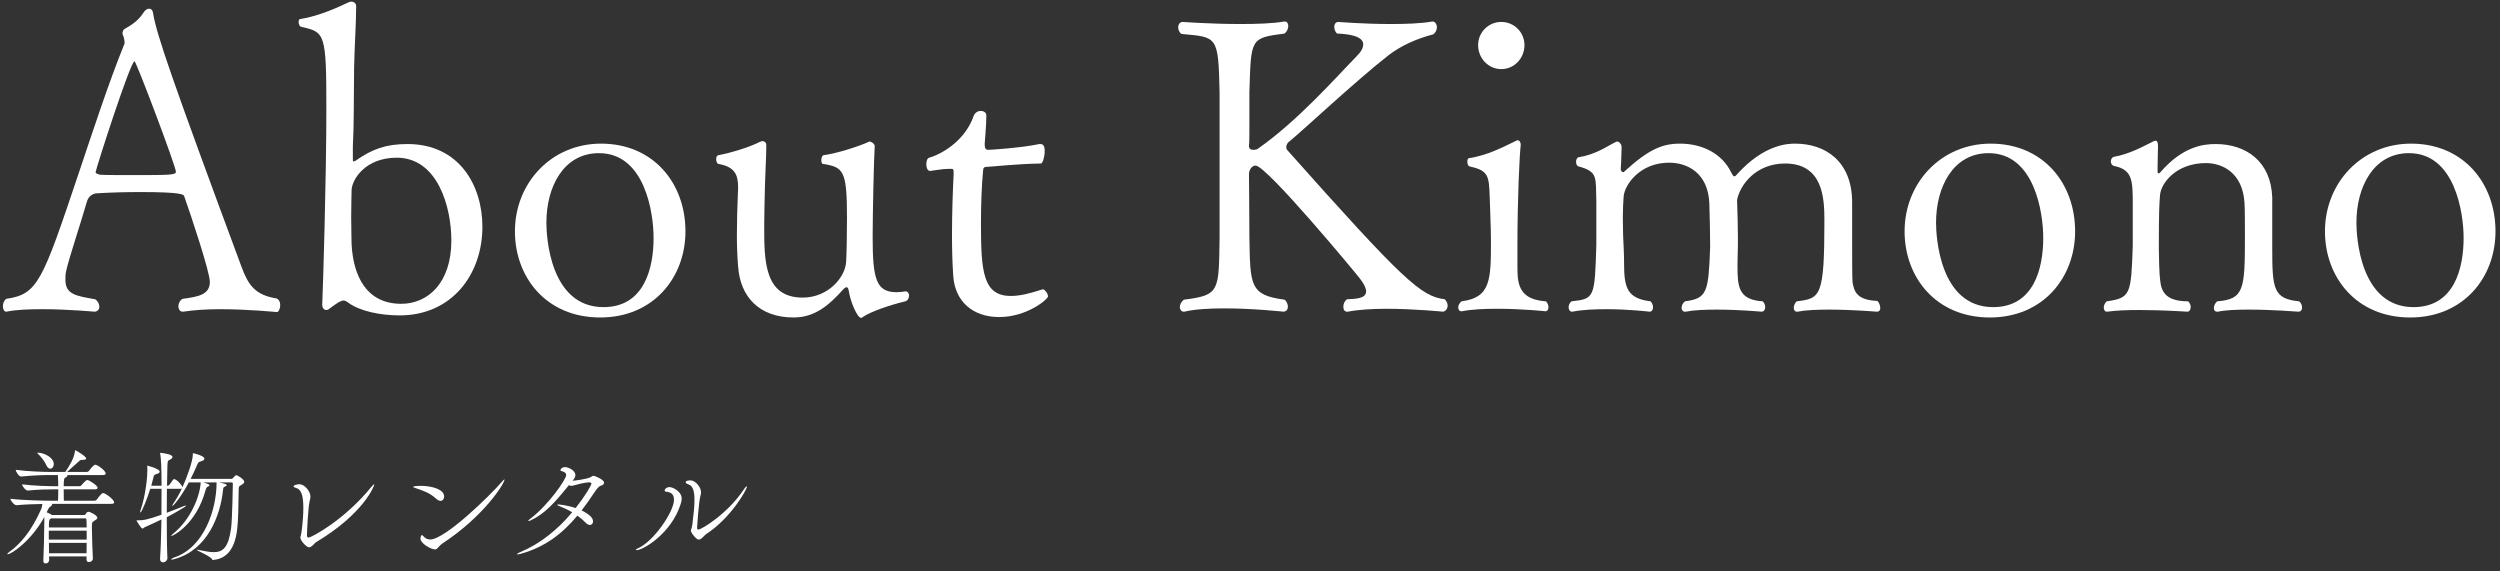
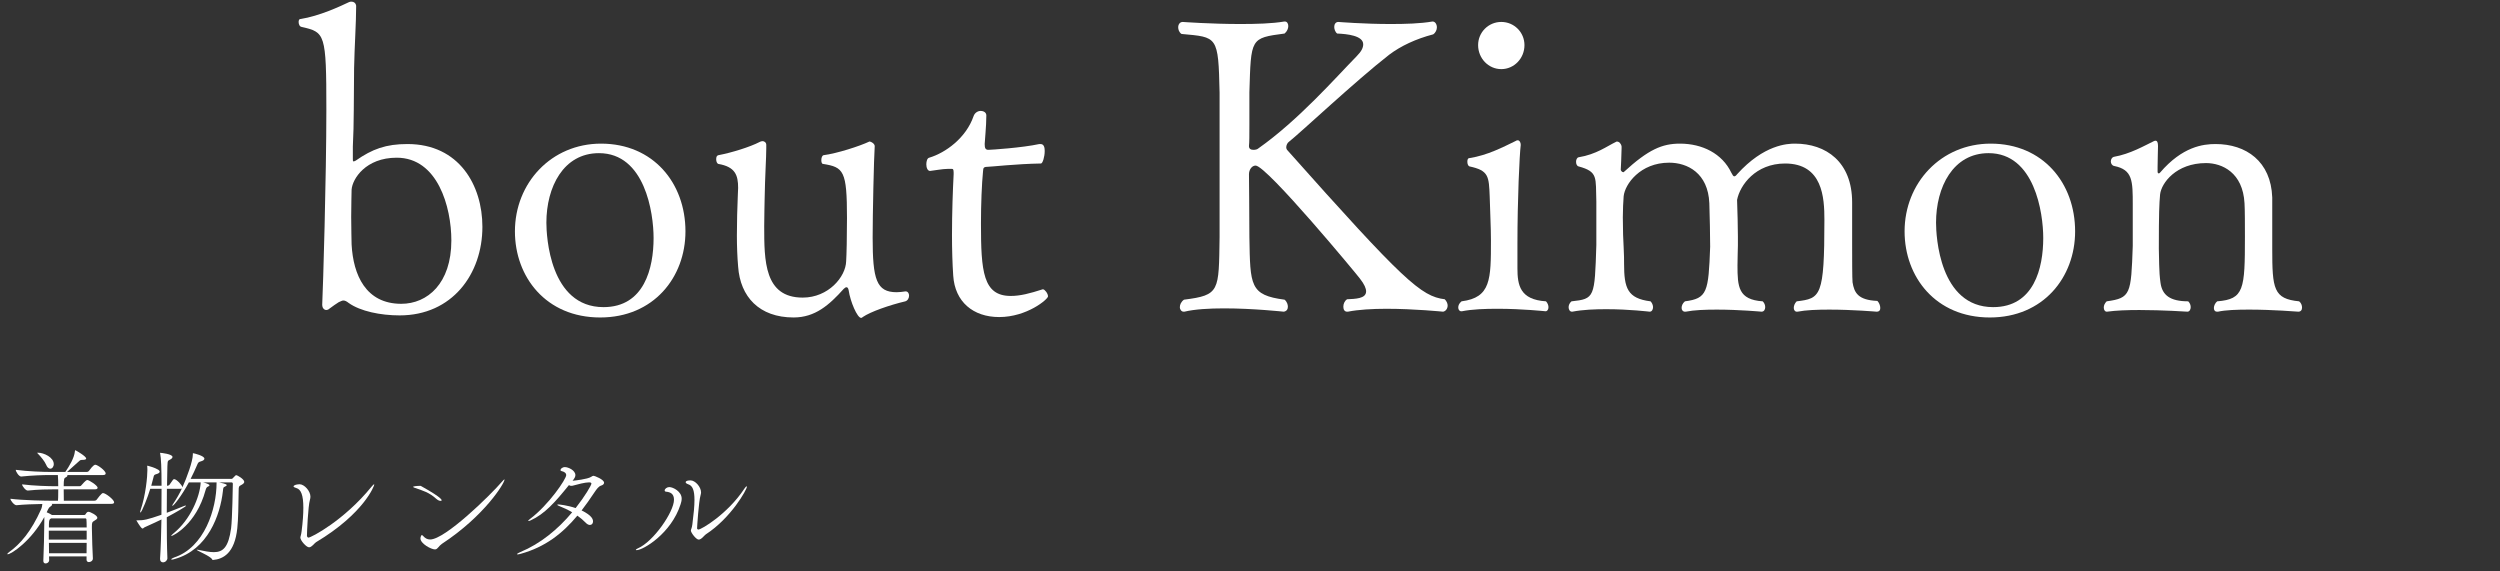
<svg xmlns="http://www.w3.org/2000/svg" width="302" height="69" viewBox="0 0 302 69" fill="none">
  <rect x="0" y="0" width="302" height="69" fill="#333333" stroke="none" />
  <path d="M90.222 58.809C90.222 59.124 88.332 62.559 85.257 64.554C85.078 64.674 84.733 65.184 84.403 65.184C84.088 65.184 83.457 64.344 83.457 64.089C83.457 63.954 83.578 63.834 83.638 63.339C83.802 62.064 83.892 61.119 83.892 60.399C83.892 59.199 83.653 58.674 83.157 58.509C82.903 58.419 82.828 58.329 82.828 58.254C82.828 58.149 82.978 58.074 83.022 58.074C83.082 58.059 83.233 58.029 83.412 58.029C83.983 58.029 84.688 58.824 84.688 59.484C84.688 59.589 84.657 59.709 84.627 59.829C84.403 60.579 84.207 63.699 84.207 63.819C84.207 63.909 84.297 63.969 84.373 63.969C84.718 63.969 87.882 62.109 89.907 59.049C90.043 58.839 90.147 58.749 90.192 58.749C90.207 58.749 90.222 58.764 90.222 58.809ZM82.213 60.924C81.088 64.449 77.683 66.459 76.903 66.459C76.843 66.459 76.812 66.444 76.812 66.429C76.812 66.384 76.888 66.309 77.037 66.249C78.942 65.439 81.418 61.824 81.418 60.369C81.418 59.619 80.953 59.439 80.442 59.394C80.338 59.379 80.293 59.319 80.293 59.244C80.293 59.034 80.593 58.839 80.847 58.839C81.312 58.839 82.347 59.379 82.347 60.234C82.347 60.504 82.272 60.729 82.213 60.924Z" fill="white" />
  <path d="M71.712 57.475C71.802 57.475 72.972 57.91 72.972 58.315C72.972 58.45 72.867 58.585 72.612 58.66C72.327 58.75 72.102 59.035 71.772 59.53C71.277 60.28 70.767 61 70.257 61.66C71.547 62.29 71.637 62.755 71.637 62.995C71.637 63.235 71.487 63.415 71.262 63.415C71.112 63.415 70.932 63.34 70.737 63.13C70.467 62.845 70.122 62.56 69.747 62.29C67.917 64.48 65.832 66.085 62.922 66.895C62.727 66.955 62.607 66.97 62.532 66.97C62.472 66.97 62.457 66.955 62.457 66.94C62.457 66.895 62.607 66.79 62.862 66.685C65.262 65.695 67.407 63.94 69.117 61.885C68.622 61.585 68.097 61.345 67.602 61.15C67.407 61.075 67.317 61.015 67.317 60.985C67.317 60.955 67.362 60.94 67.452 60.94C67.557 60.94 68.517 61.03 69.537 61.375C70.677 59.92 71.442 58.615 71.442 58.42C71.442 58.315 71.352 58.27 71.142 58.27C70.692 58.27 69.747 58.51 69.342 58.63C69.207 58.675 69.102 58.69 69.012 58.69C68.907 58.69 68.832 58.675 68.727 58.6C67.047 60.685 65.787 62.095 64.107 62.86C63.987 62.92 63.897 62.935 63.852 62.935C63.822 62.935 63.807 62.935 63.807 62.92C63.807 62.875 63.867 62.815 64.002 62.71C66.297 60.985 68.397 57.865 68.397 57.4C68.397 57.13 68.157 56.98 67.827 56.905C67.737 56.89 67.707 56.845 67.707 56.785C67.707 56.635 67.932 56.425 68.247 56.425C68.622 56.425 69.507 56.8 69.507 57.4C69.507 57.61 69.372 57.82 69.192 58.045L69.162 58.075C69.417 58.06 70.992 57.88 71.397 57.61C71.517 57.52 71.622 57.475 71.712 57.475Z" fill="white" />
-   <path d="M60.944 57.94C60.944 58.375 58.529 62.32 53.384 65.695C53.189 65.83 53.069 65.98 52.964 66.1C52.844 66.235 52.739 66.37 52.544 66.37C52.094 66.37 50.789 65.68 50.789 65.035C50.789 64.84 50.909 64.63 50.954 64.63C50.999 64.63 51.044 64.675 51.119 64.75C51.344 65.005 51.599 65.17 51.959 65.17C53.759 65.17 59.189 59.875 60.674 58.15C60.824 57.985 60.899 57.91 60.929 57.91C60.944 57.91 60.944 57.925 60.944 57.94ZM50.819 58.69C52.139 58.69 53.654 59.095 53.654 59.98C53.654 60.265 53.474 60.505 53.219 60.505C53.069 60.505 52.904 60.43 52.709 60.265C51.854 59.485 51.074 59.26 50.054 58.915C49.949 58.87 49.904 58.84 49.904 58.81C49.904 58.75 50.339 58.69 50.819 58.69Z" fill="white" />
+   <path d="M60.944 57.94C60.944 58.375 58.529 62.32 53.384 65.695C53.189 65.83 53.069 65.98 52.964 66.1C52.844 66.235 52.739 66.37 52.544 66.37C52.094 66.37 50.789 65.68 50.789 65.035C50.789 64.84 50.909 64.63 50.954 64.63C50.999 64.63 51.044 64.675 51.119 64.75C51.344 65.005 51.599 65.17 51.959 65.17C53.759 65.17 59.189 59.875 60.674 58.15C60.824 57.985 60.899 57.91 60.929 57.91C60.944 57.91 60.944 57.925 60.944 57.94ZM50.819 58.69C53.654 60.265 53.474 60.505 53.219 60.505C53.069 60.505 52.904 60.43 52.709 60.265C51.854 59.485 51.074 59.26 50.054 58.915C49.949 58.87 49.904 58.84 49.904 58.81C49.904 58.75 50.339 58.69 50.819 58.69Z" fill="white" />
  <path d="M45.209 58.555C45.209 58.66 44.009 62.005 38.174 65.5C37.994 65.605 37.664 66.115 37.334 66.115C37.004 66.115 36.284 65.29 36.284 64.945C36.284 64.81 36.374 64.66 36.434 64.18C36.584 63.01 36.644 62.08 36.644 61.33C36.644 59.815 36.359 59.11 35.804 58.96C35.549 58.885 35.459 58.825 35.459 58.75C35.459 58.66 35.669 58.585 35.699 58.57C35.759 58.555 35.954 58.495 36.179 58.495C36.779 58.495 37.499 59.335 37.499 59.98C37.499 60.1 37.484 60.235 37.439 60.385C37.214 61.12 37.079 64.33 37.079 64.72C37.079 64.795 37.154 64.945 37.259 64.945C37.574 64.945 41.549 62.89 44.879 58.795C45.044 58.6 45.134 58.51 45.179 58.51C45.209 58.51 45.209 58.525 45.209 58.555Z" fill="white" />
  <path d="M19.336 67.525V67.48C19.426 66.19 19.471 64.45 19.501 62.755C18.886 63.055 18.211 63.355 17.491 63.685C17.356 63.745 17.311 63.85 17.221 63.85C17.206 63.85 17.176 63.835 17.131 63.805C16.921 63.64 16.471 62.86 16.471 62.86H16.516C17.401 62.86 17.761 62.785 19.501 62.185C19.516 61.075 19.516 59.98 19.516 59.05H18.151C17.851 60.04 17.131 61.915 16.951 61.915C16.936 61.915 16.936 61.9 16.936 61.855C16.936 61.81 16.936 61.75 16.966 61.675C17.611 59.8 17.806 57.58 17.806 56.74C17.806 56.605 17.791 56.5 17.791 56.395C17.791 56.35 17.776 56.305 17.776 56.29C17.776 56.26 17.791 56.26 17.806 56.26C17.821 56.26 17.851 56.26 17.896 56.275C17.941 56.29 18.676 56.47 19.111 56.74C19.231 56.815 19.291 56.905 19.291 56.98C19.291 57.1 19.156 57.205 18.871 57.28C18.616 57.34 18.586 57.445 18.541 57.655L18.271 58.675H19.516C19.516 56.56 19.456 55.3 19.351 54.805C19.336 54.76 19.336 54.745 19.336 54.73C19.336 54.7 19.336 54.7 19.351 54.7C19.471 54.7 20.836 54.85 20.836 55.195C20.836 55.285 20.776 55.375 20.641 55.465C20.281 55.705 20.251 55.51 20.221 56.32L20.176 58.675H20.251C20.281 58.675 20.431 58.63 20.476 58.555C20.926 57.895 20.941 57.88 21.046 57.88C21.331 57.88 22.036 58.645 22.036 58.87C22.561 57.715 23.296 55.72 23.296 54.895C23.296 54.76 23.296 54.745 23.311 54.745C23.326 54.745 23.356 54.76 23.386 54.76C23.446 54.76 24.691 55.06 24.691 55.405C24.691 55.54 24.541 55.66 24.256 55.735C24.001 55.81 23.941 55.87 23.851 56.08C23.581 56.71 23.311 57.295 23.026 57.85H27.916C28.081 57.85 28.096 57.79 28.156 57.73C28.456 57.4 28.501 57.4 28.516 57.4C28.696 57.4 29.506 57.895 29.506 58.21C29.506 58.33 29.401 58.45 29.176 58.57C28.861 58.735 28.831 58.765 28.831 59.23C28.801 61.165 28.786 62.68 28.666 63.805C28.351 66.835 26.956 67.54 25.726 67.645C25.681 67.645 25.651 67.63 25.621 67.57C25.471 67.195 23.761 66.52 23.761 66.415C23.761 66.4 23.776 66.4 23.791 66.4C23.836 66.4 23.896 66.415 23.986 66.43C24.706 66.58 25.321 66.7 25.831 66.7C26.956 66.7 27.601 66.1 27.916 63.82C28.066 62.68 28.126 58.45 28.126 58.45C28.126 58.285 28.036 58.27 27.886 58.27H26.461C26.731 58.33 27.391 58.465 27.391 58.6C27.391 58.66 27.316 58.72 27.181 58.78C26.971 58.87 26.971 58.885 26.926 59.335C26.596 62.245 25.111 66.4 21.121 67.525C20.941 67.585 20.821 67.6 20.761 67.6C20.701 67.6 20.686 67.585 20.686 67.57C20.686 67.51 20.866 67.405 21.031 67.345C24.691 66.13 26.161 61.495 26.161 58.33V58.27H24.511C24.826 58.33 25.306 58.51 25.306 58.615C25.306 58.69 25.201 58.75 25.096 58.795C25.006 58.84 24.916 58.9 24.826 59.23C23.701 63.37 20.881 64.75 20.701 64.75C20.686 64.75 20.686 64.735 20.686 64.735C20.686 64.675 20.821 64.54 20.956 64.435C23.026 62.755 24.136 59.995 24.241 58.33V58.27H22.816C21.931 59.935 20.971 61.105 20.836 61.105C20.821 61.105 20.806 61.09 20.806 61.075C20.806 61.045 20.836 60.985 20.896 60.895C21.301 60.295 21.661 59.68 21.976 59.005C21.931 59.035 21.856 59.05 21.751 59.05H20.161C20.146 59.965 20.146 60.94 20.146 61.945C20.866 61.675 21.541 61.405 22.126 61.165C22.261 61.105 22.366 61.075 22.426 61.075C22.456 61.075 22.471 61.09 22.471 61.105C22.471 61.18 21.301 61.87 20.146 62.485C20.146 64.27 20.161 66.055 20.221 67.42C20.236 67.645 19.996 67.93 19.696 67.93C19.501 67.93 19.336 67.81 19.336 67.525Z" fill="white" />
  <path d="M12.435 59.56C12.765 59.56 13.785 60.37 13.785 60.67C13.785 60.775 13.725 60.865 13.47 60.865H6.225C6.27 60.88 6.3 60.925 6.3 60.955C6.3 61.015 6.225 61.105 6.09 61.195C5.955 61.285 5.895 61.315 5.64 61.885C5.835 61.96 6.075 62.08 6.285 62.215H10.125C10.26 62.215 10.29 62.185 10.32 62.14C10.38 62.05 10.47 61.9 10.56 61.855C10.59 61.84 10.635 61.825 10.695 61.825C10.905 61.825 11.76 62.26 11.76 62.545C11.76 62.71 11.535 62.815 11.445 62.875C11.13 63.07 11.1 63.1 11.1 63.61V63.805C11.1 64.81 11.19 66.925 11.22 67.45V67.465C11.22 67.735 10.965 67.9 10.74 67.9C10.59 67.9 10.455 67.81 10.455 67.615V67.21H5.925C5.925 67.36 5.94 67.51 5.94 67.66C5.94 67.915 5.715 68.065 5.505 68.065C5.37 68.065 5.235 67.975 5.235 67.765V67.72C5.28 66.985 5.355 64.015 5.355 62.89V62.455C3.75 65.38 1.35 66.955 0.93 66.955C0.9 66.955 0.885 66.94 0.885 66.925C0.885 66.88 0.945 66.805 1.11 66.685C2.445 65.725 3.765 64.21 4.965 61.525C5.055 61.33 5.1 61.06 5.115 60.88C4.14 60.895 2.865 60.94 1.995 61.03H1.98C1.71 61.03 1.26 60.46 1.26 60.265V60.25C2.76 60.445 5.55 60.49 6.375 60.49H7.005C7.035 60.025 7.02 60.25 7.035 59.32V59.11H6.63C5.895 59.11 4.575 59.125 3.36 59.26H3.345C3.09 59.26 2.67 58.705 2.67 58.525V58.51C4.05 58.69 5.94 58.735 6.705 58.735H7.035C7.035 58.285 7.02 57.715 6.99 57.385H5.985C5.22 57.385 3.825 57.43 2.565 57.565H2.55C2.28 57.565 1.905 56.965 1.905 56.77V56.755C3.345 56.95 5.25 57.01 6.045 57.01H7.89C8.385 56.29 8.97 55.315 9.045 54.535C9.06 54.43 9.075 54.385 9.105 54.385C9.135 54.385 9.165 54.415 9.21 54.445C9.225 54.445 10.41 55.12 10.41 55.39C10.41 55.51 10.23 55.555 9.945 55.555C9.72 55.555 9.69 55.585 9.54 55.72C9.285 55.945 8.565 56.605 8.1 57.01H10.5C10.59 57.01 10.68 56.965 10.74 56.89C11.265 56.155 11.46 56.14 11.505 56.14C11.79 56.14 12.765 56.86 12.765 57.19C12.765 57.295 12.69 57.385 12.45 57.385H8.13C8.145 57.4 8.145 57.43 8.145 57.445C8.145 57.535 8.055 57.625 7.905 57.685C7.77 57.745 7.695 57.865 7.695 58.735H9.63C9.72 58.735 9.78 58.69 9.84 58.615C10.335 58.03 10.485 57.985 10.545 57.985C10.755 57.985 11.79 58.645 11.79 58.915C11.79 59.02 11.715 59.11 11.49 59.11H7.695C7.695 59.62 7.695 60.16 7.71 60.49H11.4C11.49 60.49 11.625 60.445 11.67 60.37C11.79 60.205 12.27 59.56 12.435 59.56ZM10.47 65.575H5.91C5.91 65.965 5.925 66.37 5.925 66.835H10.455C10.455 66.46 10.47 66.025 10.47 65.575ZM10.47 63.715C10.47 63.28 10.455 62.935 10.44 62.74C10.44 62.74 10.41 62.62 10.335 62.62H6.18C5.985 62.74 5.925 62.74 5.91 63.34V63.715H10.47ZM10.47 65.185V64.105H5.895V65.185H10.47ZM4.575 54.685C5.31 54.685 6.495 55.255 6.495 56.065C6.495 56.38 6.3 56.62 6.075 56.62C5.895 56.62 5.7 56.47 5.565 56.125C5.4 55.735 4.935 55.165 4.605 54.835C4.545 54.775 4.5 54.73 4.5 54.7C4.5 54.685 4.53 54.685 4.575 54.685Z" fill="white" />
-   <path d="M301.455 27.951C301.455 33.501 297.605 38.351 291.155 38.351C284.605 38.351 280.855 33.451 280.855 27.951C280.855 22.101 285.255 17.351 291.255 17.351C297.555 17.351 301.455 22.101 301.455 27.951ZM297.605 28.751C297.605 25.701 296.555 18.501 291.005 18.501C286.705 18.501 284.655 22.601 284.655 26.901C284.655 28.501 285.055 37.101 291.555 37.101C296.505 37.101 297.605 32.351 297.605 28.751Z" fill="white" />
  <path d="M277.737 36.4C277.987 36.6 278.087 36.9 278.087 37.15C278.087 37.45 277.937 37.65 277.637 37.65C277.587 37.65 274.537 37.4 271.687 37.4C270.237 37.4 268.837 37.45 267.937 37.65C267.887 37.65 267.887 37.65 267.837 37.65C267.537 37.65 267.437 37.45 267.437 37.2C267.437 36.95 267.587 36.6 267.837 36.4C271.087 36.15 271.187 34.95 271.187 28.6C271.187 27.25 271.187 25.3 271.137 24.55C270.937 20.85 268.437 19.7 266.487 19.7C262.887 19.7 261.087 22.1 260.937 23.5C260.837 24.7 260.787 25.65 260.787 30.05C260.837 31.25 260.787 32.8 260.987 34.15C261.187 35.65 262.137 36.4 264.337 36.4C264.537 36.6 264.637 36.85 264.637 37.1C264.637 37.4 264.487 37.65 264.237 37.65C264.237 37.65 261.287 37.45 258.437 37.45C256.987 37.45 255.587 37.5 254.537 37.65H254.487C254.287 37.65 254.137 37.45 254.137 37.15C254.137 36.9 254.237 36.65 254.487 36.4C257.387 36 257.437 35.55 257.637 29.7C257.637 24.75 257.637 24.75 257.637 24.75C257.637 21.85 257.637 20.5 255.387 20.05C255.137 20 254.987 19.75 254.987 19.5C254.987 19.25 255.137 19 255.337 18.95C257.337 18.6 259.037 17.6 260.187 17.05C260.287 17 260.337 17 260.387 17C260.587 17 260.687 17.2 260.687 17.65C260.687 18.2 260.637 19.3 260.637 20.15C260.637 20.35 260.637 20.55 260.637 20.75C260.637 20.85 260.687 20.95 260.787 20.95C260.837 20.95 260.887 20.9 260.937 20.85C263.637 17.7 266.137 17.4 267.637 17.4C271.337 17.4 274.337 19.5 274.487 23.85V30.05C274.487 34.9 274.637 36.1 277.737 36.4Z" fill="white" />
  <path d="M250.674 27.951C250.674 33.501 246.824 38.351 240.374 38.351C233.824 38.351 230.074 33.451 230.074 27.951C230.074 22.101 234.474 17.351 240.474 17.351C246.774 17.351 250.674 22.101 250.674 27.951ZM246.824 28.751C246.824 25.701 245.774 18.501 240.224 18.501C235.924 18.501 233.874 22.601 233.874 26.901C233.874 28.501 234.274 37.101 240.774 37.101C245.724 37.101 246.824 32.351 246.824 28.751Z" fill="white" />
  <path d="M226.788 36.351C226.988 36.551 227.138 36.901 227.138 37.201C227.138 37.451 227.038 37.651 226.688 37.651C226.688 37.651 223.788 37.401 220.988 37.401C219.538 37.401 218.138 37.451 217.138 37.651C217.088 37.651 217.088 37.651 217.038 37.651C216.838 37.651 216.688 37.451 216.688 37.201C216.688 36.951 216.788 36.651 217.038 36.401C219.938 36.051 220.388 35.851 220.388 26.551C220.388 23.901 220.188 19.751 215.638 19.751C212.088 19.751 210.188 22.351 209.838 24.151C209.888 25.901 209.938 27.101 209.938 28.551C209.938 28.901 209.938 29.251 209.938 29.651C209.938 30.151 209.888 31.151 209.888 32.051C209.888 34.651 209.988 36.201 212.938 36.401C213.138 36.601 213.238 36.851 213.238 37.101C213.238 37.401 213.088 37.651 212.788 37.651C212.788 37.651 210.088 37.401 207.388 37.401C205.988 37.401 204.638 37.451 203.638 37.651C203.588 37.651 203.588 37.651 203.538 37.651C203.288 37.651 203.138 37.451 203.138 37.201C203.138 36.951 203.238 36.651 203.538 36.401C206.238 36.051 206.388 35.301 206.588 29.801C206.588 28.951 206.538 25.651 206.488 24.551C206.338 20.901 203.838 19.651 201.638 19.651C198.138 19.651 196.288 22.251 196.138 23.701C196.088 24.351 196.038 25.301 196.038 26.251C196.038 27.701 196.088 29.201 196.138 29.901C196.188 30.801 196.188 31.401 196.188 31.851C196.188 34.801 196.588 36.051 199.388 36.401C199.588 36.601 199.688 36.901 199.688 37.101C199.688 37.401 199.538 37.651 199.288 37.651C199.238 37.651 196.838 37.351 194.038 37.351C192.688 37.351 191.238 37.401 189.938 37.651H189.888C189.638 37.651 189.488 37.401 189.488 37.101C189.488 36.901 189.588 36.601 189.838 36.401C192.638 36.101 192.638 35.951 192.838 29.601C192.838 29.601 192.838 29.601 192.838 24.351C192.738 21.451 193.088 20.751 190.688 20.101C190.488 20.051 190.388 19.801 190.388 19.551C190.388 19.301 190.488 19.051 190.688 19.001C192.838 18.651 194.138 17.651 195.188 17.151C195.238 17.101 195.288 17.101 195.338 17.101C195.588 17.101 195.838 17.351 195.888 17.701C195.888 17.751 195.888 17.801 195.888 17.901C195.888 18.601 195.788 20.501 195.788 20.501C195.788 20.601 195.938 20.801 196.088 20.801C196.138 20.801 196.138 20.801 196.188 20.751C199.138 18.051 200.788 17.351 202.938 17.351C205.638 17.351 208.038 18.551 209.138 20.851C209.288 21.151 209.388 21.301 209.488 21.301C209.588 21.301 209.688 21.251 209.838 21.051C213.088 17.451 215.938 17.351 216.838 17.351C220.588 17.351 223.738 19.551 223.738 24.451V29.451C223.738 30.901 223.738 33.701 223.788 34.101C223.988 35.351 224.438 36.251 226.788 36.351Z" fill="white" />
  <path d="M184.156 5.45C184.156 7.05 182.906 8.35 181.356 8.35C179.806 8.35 178.556 7.05 178.556 5.45C178.556 3.9 179.806 2.65 181.356 2.65C182.906 2.65 184.156 3.9 184.156 5.45ZM186.756 36.4C186.956 36.6 187.056 36.9 187.056 37.1C187.056 37.4 186.906 37.6 186.706 37.6C186.656 37.6 183.906 37.3 180.906 37.3C179.406 37.3 177.856 37.35 176.606 37.6C176.556 37.6 176.556 37.6 176.506 37.6C176.306 37.6 176.156 37.4 176.156 37.15C176.156 36.9 176.256 36.65 176.556 36.4C180.106 35.95 180.106 33.75 180.106 29.05C180.106 27.4 180.006 25.75 179.956 23.75C179.856 21.3 179.856 20.6 177.506 20.1C177.356 20.05 177.256 19.8 177.256 19.55C177.256 19.3 177.306 19.1 177.506 19.1C179.706 18.75 181.506 17.8 183.156 17C183.206 16.95 183.256 16.95 183.356 16.95C183.556 16.95 183.706 17.2 183.706 17.5C183.556 18.7 183.306 24.05 183.306 29.5C183.306 29.9 183.306 30.25 183.306 30.55C183.306 31.35 183.306 31.9 183.306 32.4C183.306 34.45 183.606 36.2 186.756 36.4Z" fill="white" />
  <path d="M174.526 36.151C174.776 36.401 174.876 36.701 174.876 36.901C174.876 37.301 174.626 37.601 174.326 37.651C174.276 37.651 170.876 37.301 167.476 37.301C165.776 37.301 164.076 37.401 162.826 37.651C162.776 37.651 162.776 37.651 162.726 37.651C162.426 37.651 162.276 37.401 162.276 37.051C162.276 36.701 162.426 36.351 162.726 36.151C163.676 36.101 165.026 36.101 165.026 35.201C165.026 34.851 164.826 34.351 164.276 33.651C164.076 33.351 153.026 20.001 151.676 20.001C151.226 20.001 150.876 20.501 150.876 21.051C150.876 21.151 150.926 26.301 150.926 28.651C151.026 34.501 150.976 35.651 155.176 36.201C155.476 36.451 155.576 36.801 155.576 37.051C155.576 37.351 155.426 37.601 155.076 37.651C155.026 37.651 151.426 37.251 147.876 37.251C146.076 37.251 144.326 37.351 143.076 37.651C143.026 37.651 142.976 37.651 142.976 37.651C142.726 37.651 142.526 37.401 142.526 37.101C142.526 36.801 142.676 36.451 143.026 36.201C147.376 35.651 147.226 35.201 147.326 28.651C147.326 28.651 147.326 28.651 147.326 11.201C147.176 4.301 147.076 4.501 142.726 4.101C142.426 3.901 142.326 3.551 142.326 3.301C142.326 2.951 142.526 2.651 142.876 2.651C142.876 2.651 146.276 2.901 149.826 2.901C151.726 2.901 153.676 2.851 155.126 2.601C155.176 2.601 155.176 2.601 155.226 2.601C155.476 2.601 155.626 2.851 155.626 3.151C155.626 3.451 155.476 3.801 155.176 4.051C151.026 4.601 151.126 4.601 150.926 11.151C150.926 12.451 150.926 13.901 150.926 15.101C150.926 16.301 150.926 17.251 150.876 17.601V17.651C150.876 18.001 151.126 18.101 151.426 18.101C151.626 18.101 151.876 18.051 151.976 17.951C156.876 14.501 161.376 9.351 163.876 6.801C164.476 6.201 164.676 5.751 164.676 5.351C164.676 4.301 162.726 4.101 161.526 4.051C161.276 3.851 161.176 3.501 161.176 3.251C161.176 2.951 161.326 2.651 161.676 2.651C161.676 2.651 164.726 2.901 167.976 2.901C169.776 2.901 171.576 2.851 173.026 2.601H173.076C173.376 2.601 173.576 2.951 173.576 3.301C173.576 3.601 173.426 3.951 173.126 4.151C171.026 4.701 169.226 5.551 167.826 6.601C163.776 9.751 157.026 16.101 155.676 17.151C155.526 17.251 155.376 17.551 155.376 17.801C155.376 17.901 155.426 18.051 155.476 18.101C169.576 33.951 171.676 35.801 174.526 36.151Z" fill="white" />
  <path d="M126.6 35.8C126.6 36.15 124.05 38.3 120.7 38.3C117.55 38.3 115.35 36.45 115.15 33.3C115.05 31.85 115 30.1 115 28.4C115 25.7 115.1 22.95 115.2 21.05C115.2 20.95 115.2 20.9 115.2 20.85C115.2 20.4 115.1 20.4 114.95 20.4C114.9 20.4 114.85 20.4 114.8 20.4C114.7 20.4 114.6 20.4 114.5 20.4C113.85 20.4 112.85 20.6 112.35 20.65C112.05 20.65 111.9 20.25 111.9 19.85C111.9 19.5 112 19.1 112.25 19.05C114.25 18.45 116.7 16.65 117.6 14.05C117.75 13.6 118.15 13.4 118.45 13.4C118.85 13.4 119.15 13.6 119.15 13.95C119.15 15.25 118.95 17.1 118.95 17.4C118.95 17.9 119.05 18.1 119.4 18.1C119.7 18.1 123.5 17.85 125.55 17.4C125.6 17.4 125.65 17.4 125.7 17.4C126.15 17.4 126.2 17.9 126.2 18.25C126.2 18.95 125.95 19.75 125.75 19.75C122.75 19.8 119.7 20.15 119.3 20.15C118.7 20.15 118.8 20.4 118.75 20.7C118.6 22.2 118.5 24.65 118.5 27C118.5 32.8 118.75 35.75 122.1 35.75C123.25 35.75 124.4 35.45 125.95 34.95H126C126.2 34.95 126.6 35.45 126.6 35.8Z" fill="white" />
  <path d="M109.366 36.4C107.466 36.85 105.166 37.65 104.216 38.3C104.166 38.35 104.116 38.4 104.016 38.4C103.566 38.4 102.716 36.45 102.516 35.05C102.466 34.8 102.366 34.7 102.266 34.7C102.166 34.7 102.066 34.75 101.916 34.9C100.166 36.85 98.466 38.35 95.866 38.35C91.716 38.35 89.416 35.85 89.166 32.2C89.066 31.05 89.016 29.75 89.016 28.45C89.016 26.75 89.066 25.1 89.116 23.95C89.116 23.5 89.166 23.1 89.166 22.7C89.166 21.15 88.816 20.15 86.766 19.8C86.616 19.75 86.516 19.5 86.516 19.25C86.516 19 86.566 18.8 86.766 18.75C88.366 18.45 90.616 17.75 91.766 17.15C91.866 17.1 91.966 17.05 92.116 17.05C92.316 17.05 92.566 17.2 92.566 17.5C92.566 17.6 92.566 17.75 92.566 17.9C92.566 19.1 92.416 21.15 92.366 24.1C92.366 24.65 92.316 25.95 92.316 27.3C92.316 31.5 92.316 35.95 96.966 35.95C100.066 35.95 102.166 33.45 102.216 31.55C102.266 30.8 102.316 28.6 102.316 26.35C102.316 20.6 101.916 20.2 99.416 19.8C99.266 19.8 99.216 19.55 99.216 19.35C99.216 19.05 99.316 18.8 99.466 18.75C101.066 18.55 103.866 17.65 105.016 17.1C105.016 17.1 105.016 17.1 105.066 17.1C105.216 17.1 105.666 17.35 105.666 17.65C105.566 19.05 105.416 25.9 105.416 28.7C105.416 33.75 105.866 35.3 108.316 35.3C108.666 35.3 109.016 35.25 109.366 35.2H109.416C109.666 35.2 109.816 35.45 109.816 35.7C109.816 36 109.666 36.3 109.366 36.4Z" fill="white" />
  <path d="M82.803 27.951C82.803 33.501 78.953 38.351 72.503 38.351C65.953 38.351 62.203 33.451 62.203 27.951C62.203 22.101 66.603 17.351 72.603 17.351C78.903 17.351 82.803 22.101 82.803 27.951ZM78.953 28.751C78.953 25.701 77.903 18.501 72.353 18.501C68.053 18.501 66.003 22.601 66.003 26.901C66.003 28.501 66.403 37.101 72.903 37.101C77.853 37.101 78.953 32.351 78.953 28.751Z" fill="white" />
  <path d="M49.224 17.4C55.474 17.4 58.274 22.4 58.274 27.4C58.274 33.1 54.624 38.1 48.274 38.1C45.974 38.1 43.524 37.6 42.124 36.6C41.874 36.4 41.674 36.3 41.474 36.3C41.324 36.3 41.174 36.4 40.924 36.5C40.524 36.75 40.324 36.9 39.774 37.3C39.674 37.4 39.524 37.45 39.424 37.45C39.124 37.45 38.924 37.15 38.924 36.85V36.8C39.024 34.8 39.424 21.35 39.424 13.25C39.424 4 39.274 3.9 36.424 3.25C36.174 3.2 36.074 2.9 36.074 2.65C36.074 2.5 36.124 2.3 36.274 2.3C38.574 1.95 41.124 0.75 42.174 0.25C42.274 0.2 42.374 0.2 42.474 0.2C42.724 0.2 42.974 0.35 43.024 0.7C43.024 2.75 42.824 5.65 42.774 8.25C42.724 11.95 42.774 14.9 42.624 17.7V19.25C42.624 19.4 42.624 19.5 42.724 19.5C42.774 19.5 42.874 19.45 42.974 19.4C44.974 18 46.624 17.4 49.224 17.4ZM54.524 29.05C54.524 25 52.874 19.05 47.924 19.05C44.174 19.05 42.574 21.6 42.474 22.9C42.474 23.25 42.424 24.7 42.424 26.2C42.424 27.65 42.474 29.15 42.474 29.55C42.674 33.2 44.174 36.7 48.474 36.7C51.624 36.7 54.524 34.25 54.524 29.05Z" fill="white" />
-   <path d="M33.45 37.7C33.45 37.7 30 37.35 26.6 37.35C25 37.35 23.4 37.45 22.15 37.65C22.1 37.65 22.1 37.65 22.05 37.65C21.75 37.65 21.55 37.35 21.55 37C21.55 36.7 21.7 36.3 22.05 36.1C23.95 35.85 25.35 35.6 25.35 34.05C25.35 32.85 23.05 25.95 22.25 23.7C22.2 23.5 21.95 23.2 16.95 23.2C15.15 23.2 13.3 23.25 11.75 23.35C11.45 23.35 10.75 23.5 10.5 24.35C9.8 26.8 8.3 31.3 8 32.7C7.9 33.1 7.9 33.45 7.9 33.8C7.9 35.55 9.15 35.75 11.5 36.15C11.85 36.4 12 36.75 12 37.05C12 37.4 11.75 37.65 11.4 37.65C11.35 37.65 8.2 37.35 5.1 37.35C3.55 37.35 1.95 37.4 0.8 37.65H0.75C0.5 37.65 0.35 37.35 0.35 37C0.35 36.7 0.45 36.35 0.75 36.1C4.55 35.55 5.1 34.05 9.45 21.1C11.2 15.9 13.1 10.05 15.05 5.25C15.05 5.2 15.05 5.2 15.05 5.15C15.05 4.9 14.95 4.4 14.85 4.25C14.85 4.25 14.8 4.15 14.8 4.05C14.8 3.85 14.85 3.6 15.05 3.5C16 2.95 16.7 2.5 17.35 1.5C17.55 1.2 17.8 1.05 18 1.05C18.25 1.05 18.45 1.2 18.5 1.65C18.95 4.25 20.65 9.25 29.2 32.3C30 34.45 30.85 35.65 33.4 36.05C33.75 36.2 33.85 36.55 33.85 36.85C33.85 37.3 33.65 37.7 33.45 37.7ZM21.25 20.75C21.25 20.1 16.45 7.4 16.25 7.4C15.75 7.4 11.55 20.5 11.55 20.8C11.55 21 11.95 21.05 12.05 21.1C12.5 21.15 14.05 21.15 15.75 21.15C20.55 21.15 21.25 21.15 21.25 20.75Z" fill="white" />
</svg>